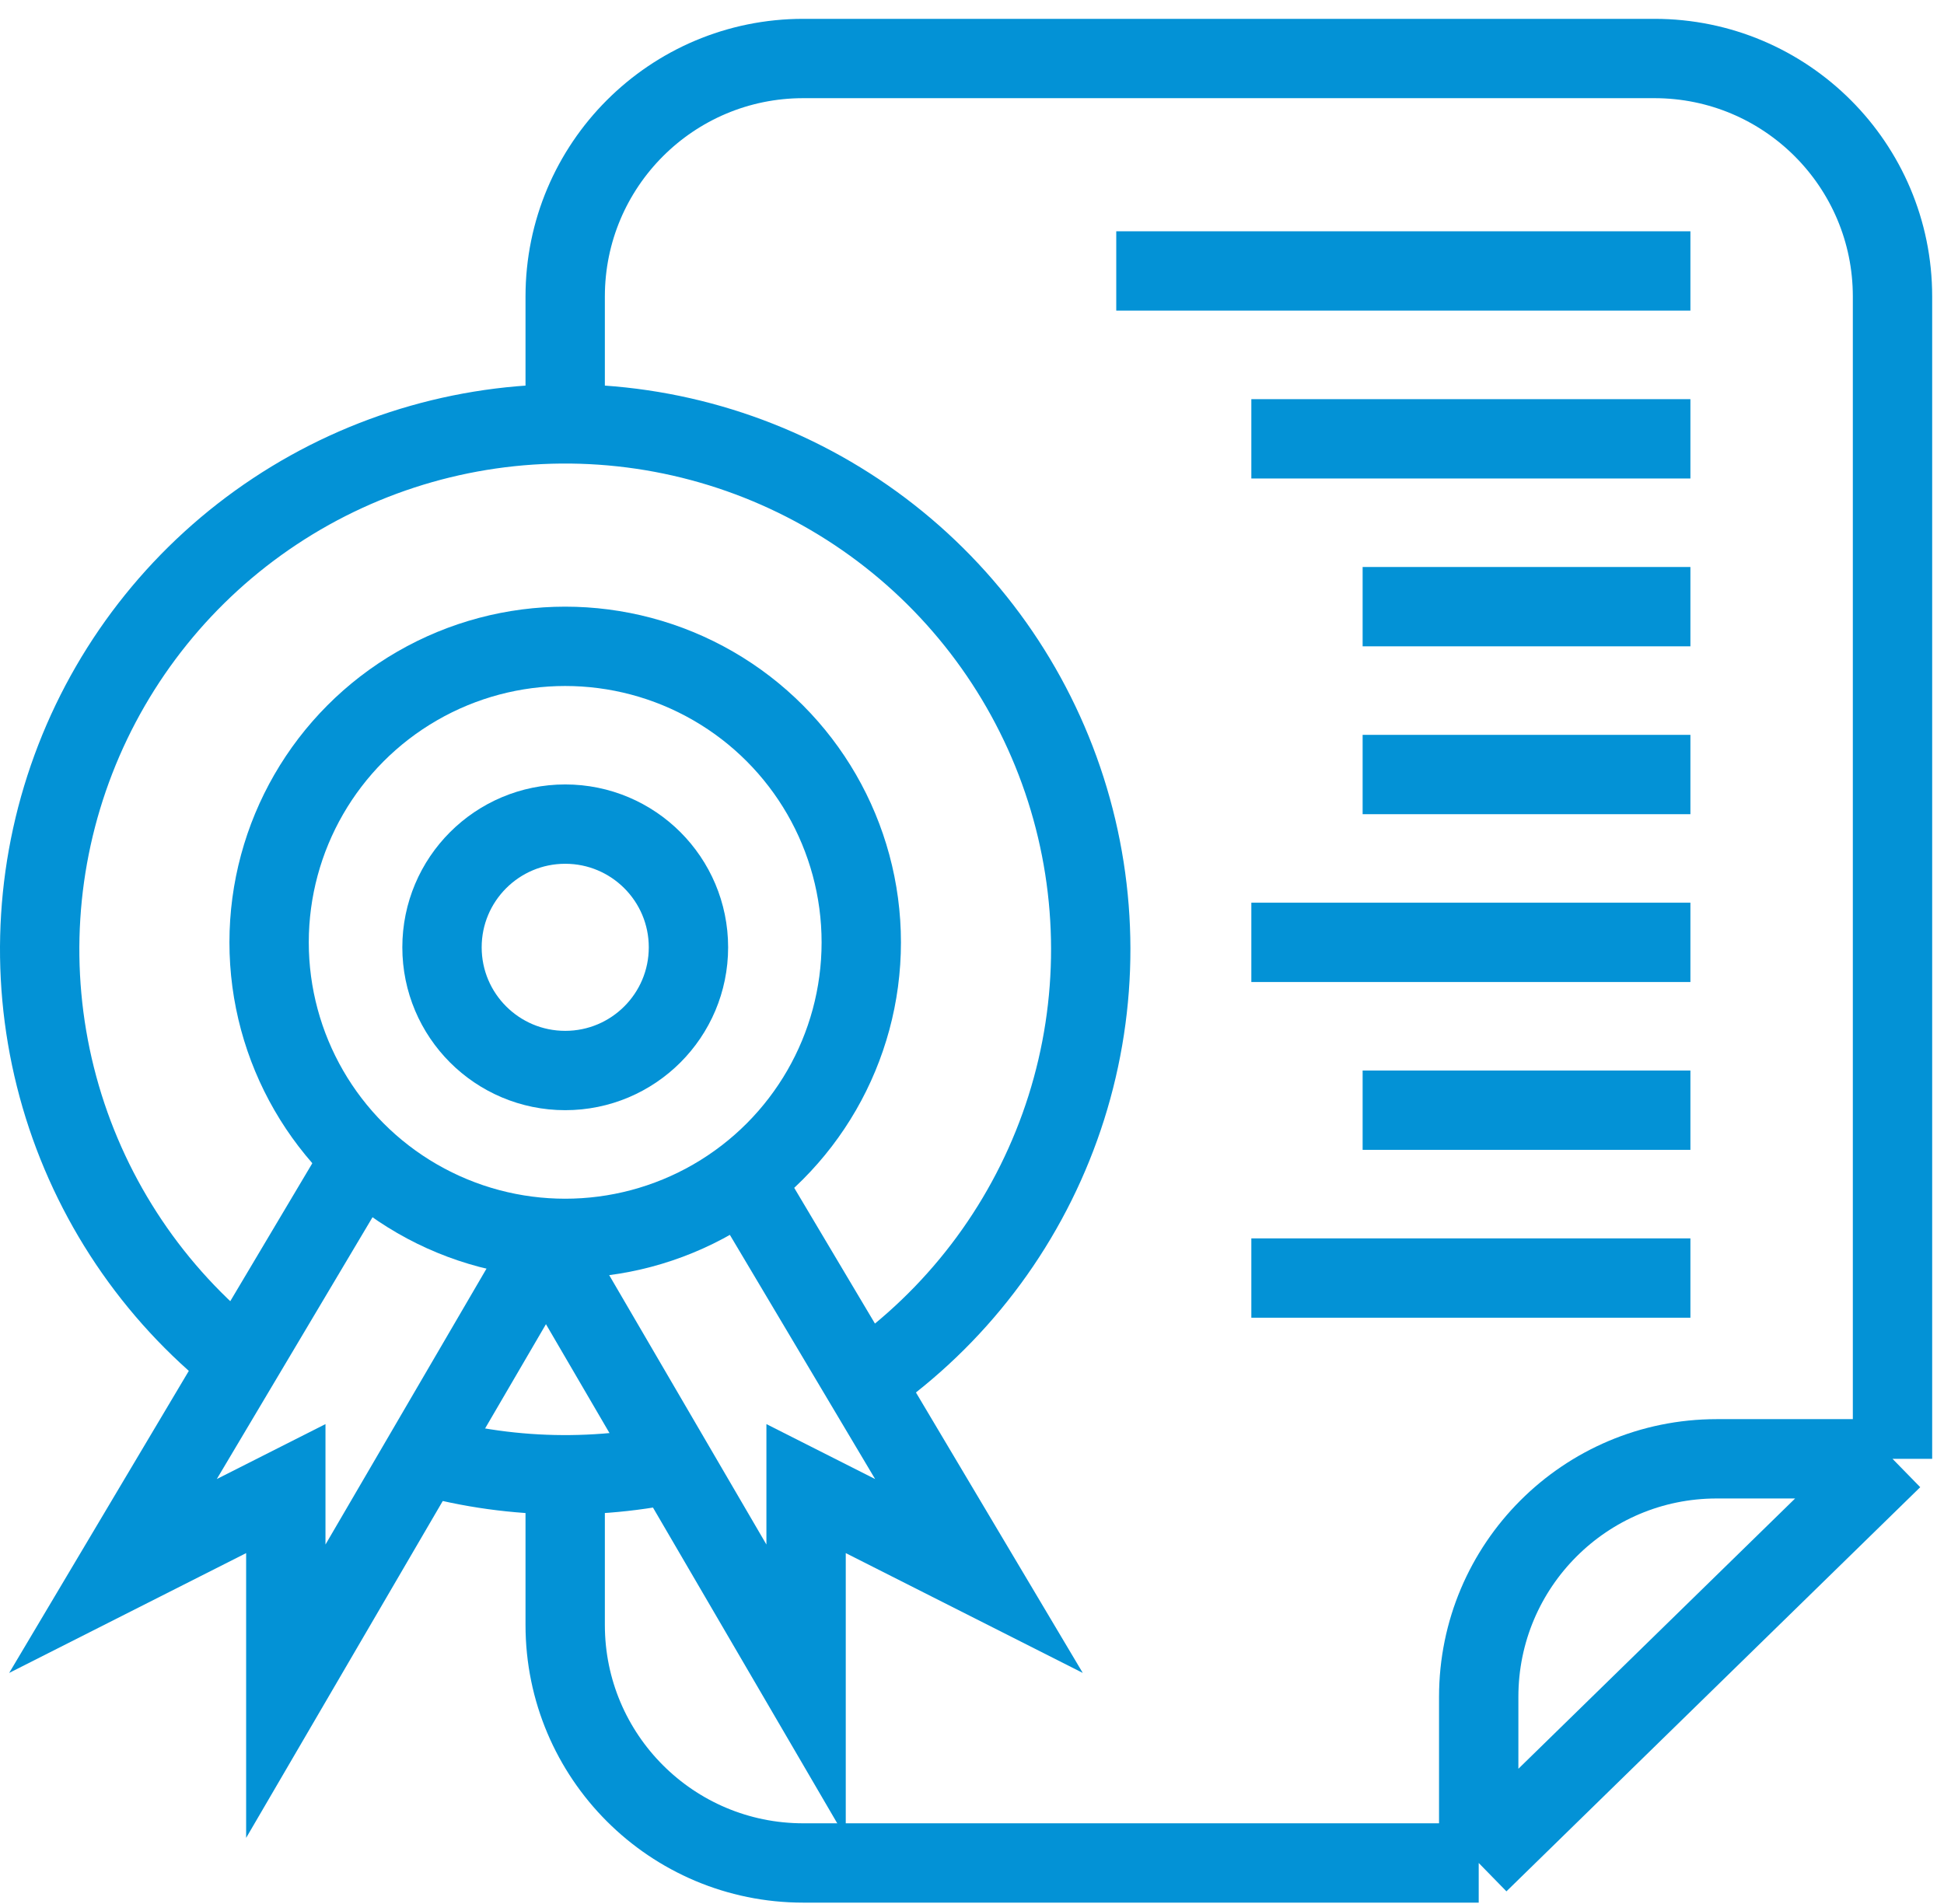
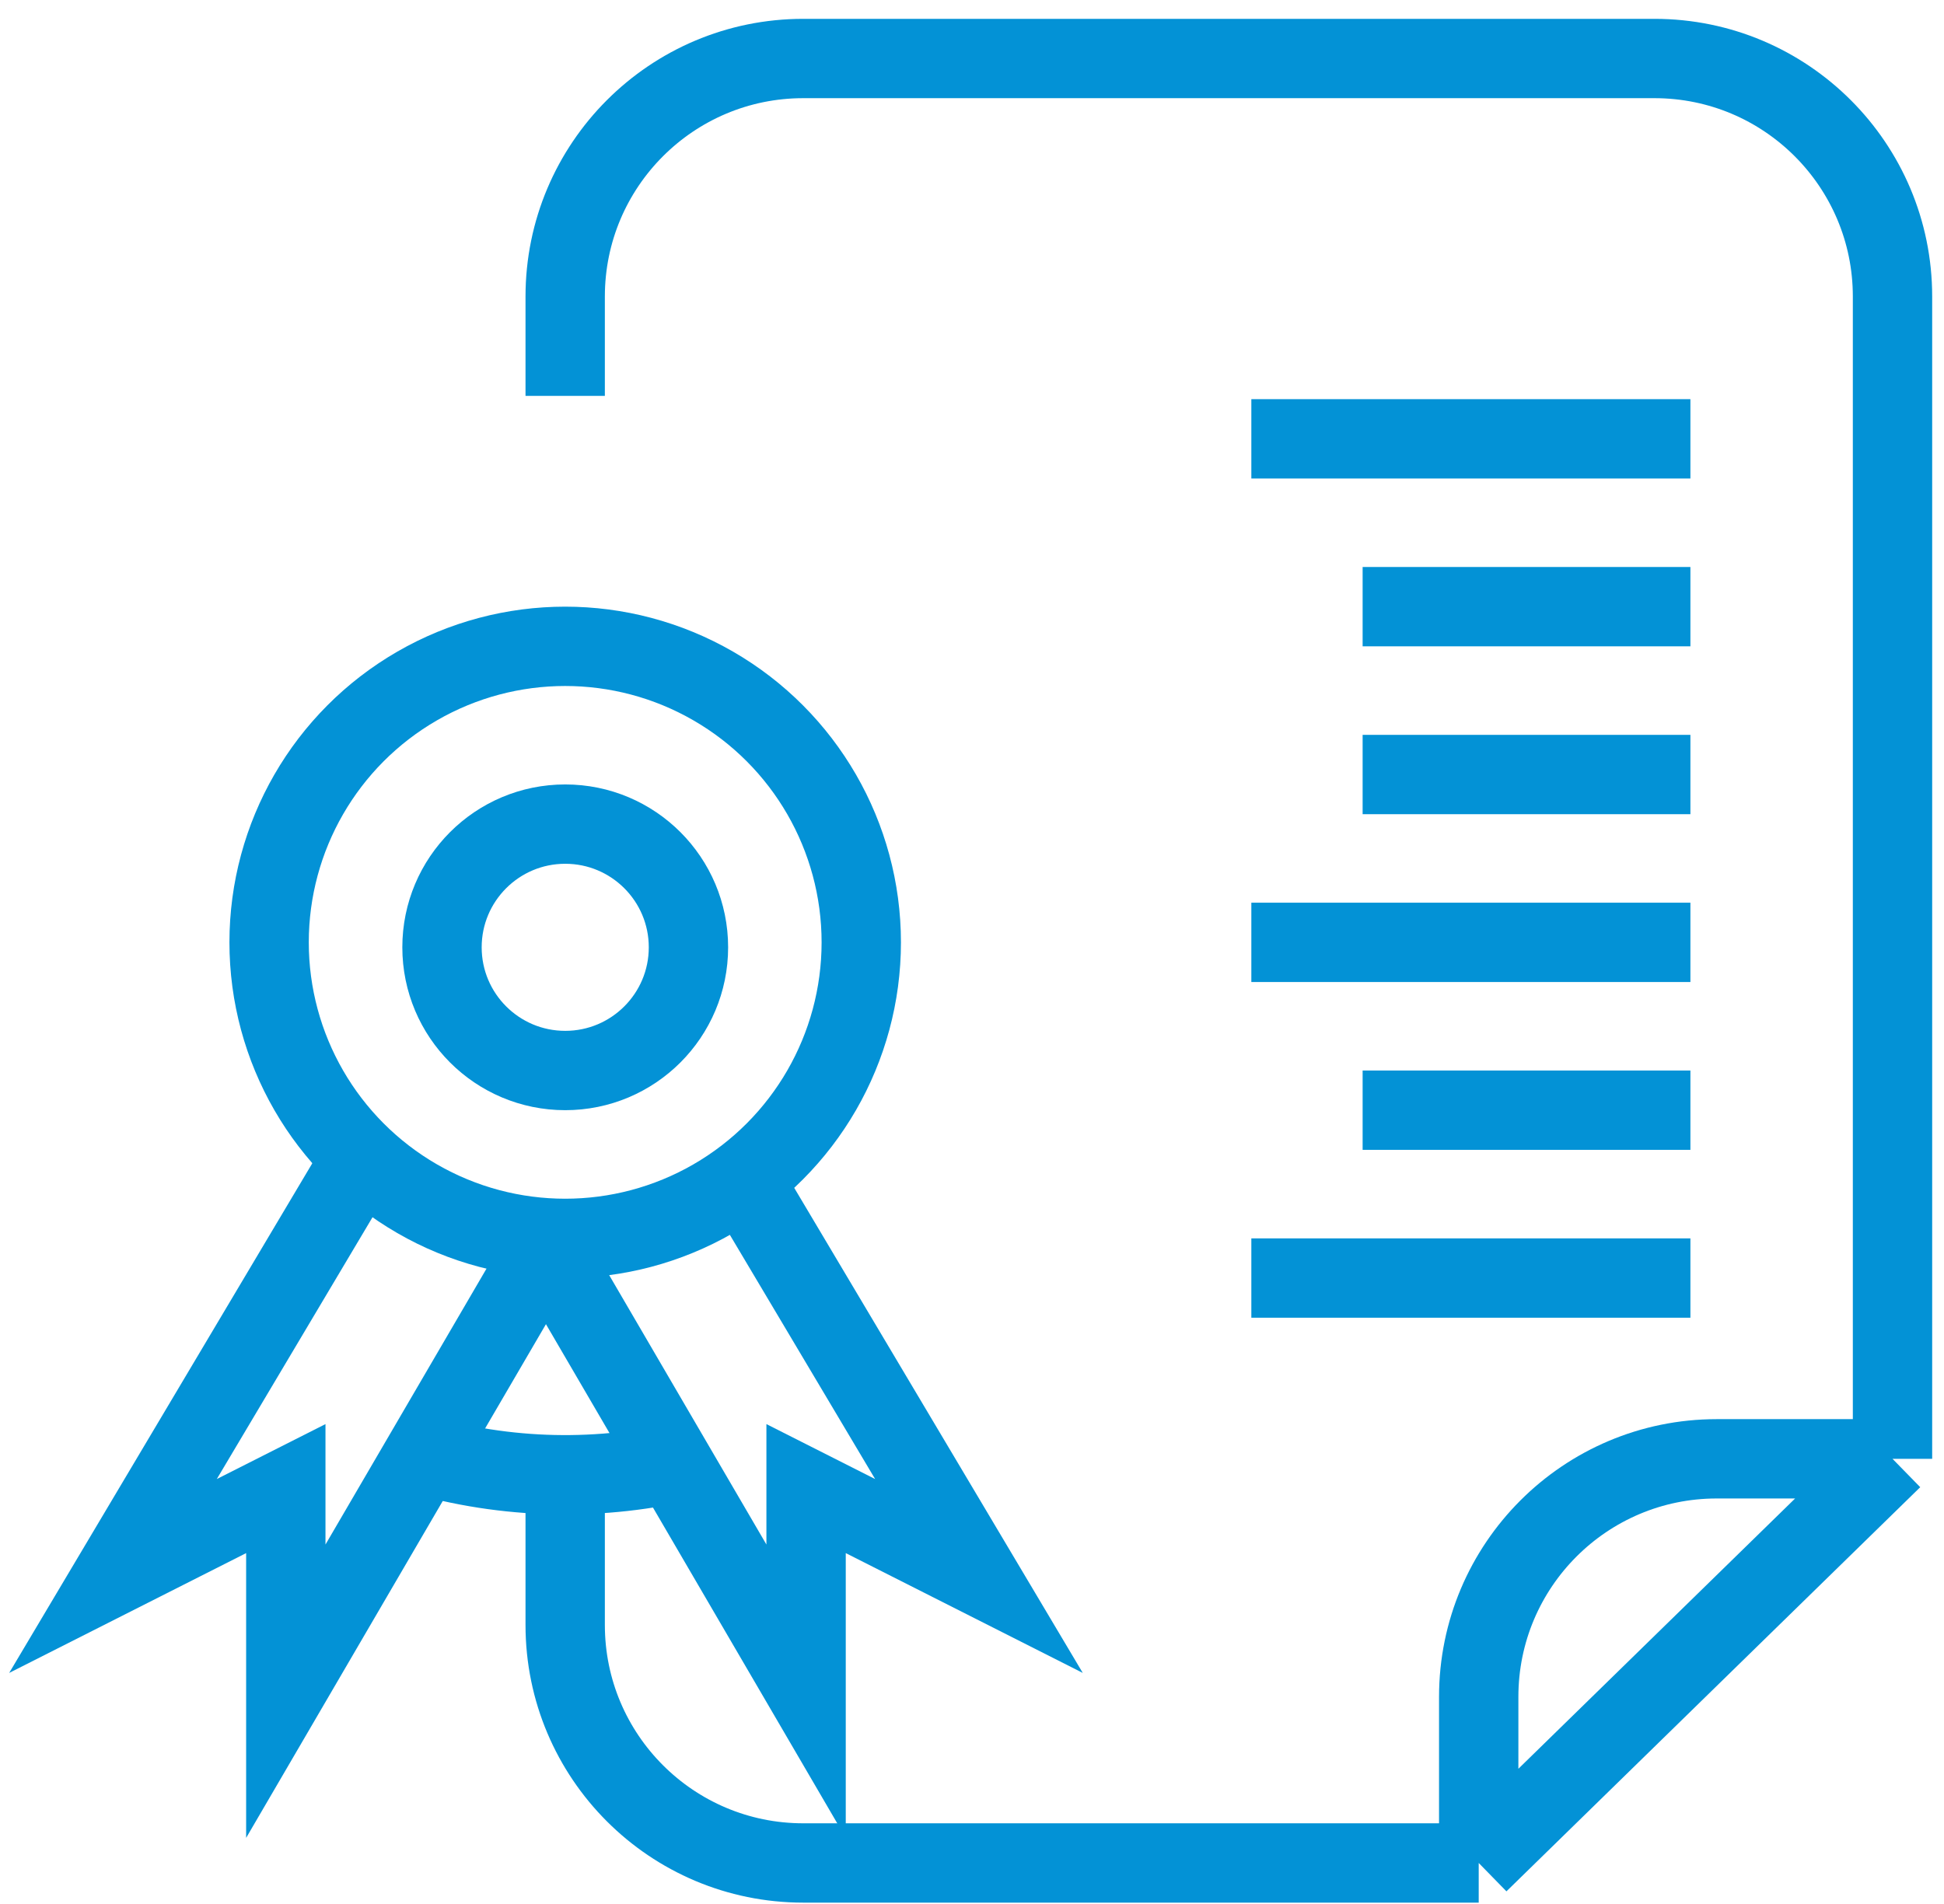
<svg xmlns="http://www.w3.org/2000/svg" width="49" height="48" viewBox="0 0 49 48" fill="none">
  <g id="Group 10555">
    <path id="Vector 501" d="M9.146 29.14L2.848 39.731L7.204 37.528V42.636L13.761 31.399" stroke="#0392D6" stroke-width="2" />
    <path id="Vector 511" d="M18.376 29.14L24.675 39.731L20.318 37.528V42.636L13.761 31.399" stroke="#0392D6" stroke-width="2" />
-     <path id="Vector 503" d="M28.136 6.831H42.608" stroke="#0392D6" stroke-width="2" />
    <path id="Vector 507" d="M34.346 15.294H42.608" stroke="#0392D6" stroke-width="2" />
    <path id="Vector 508" d="M34.346 19.526H42.608" stroke="#0392D6" stroke-width="2" />
    <path id="Vector 509" d="M34.346 27.988H42.608" stroke="#0392D6" stroke-width="2" />
    <path id="Vector 504" d="M31.541 32.22H42.608" stroke="#0392D6" stroke-width="2" />
    <path id="Vector 505" d="M31.541 23.757H42.608" stroke="#0392D6" stroke-width="2" />
    <path id="Vector 506" d="M31.541 11.063H42.608" stroke="#0392D6" stroke-width="2" />
    <path id="Vector 510" d="M14.246 9.98V7.475C14.246 4.162 16.932 1.475 20.246 1.475H41.702C45.016 1.475 47.702 4.162 47.702 7.475V36.777M47.702 36.777H43.272C39.959 36.777 37.272 39.463 37.272 42.777V46.966M47.702 36.777L37.272 46.966M37.272 46.966H20.246C16.932 46.966 14.246 44.28 14.246 40.966V37.517" stroke="#0392D6" stroke-width="2" />
    <circle id="Ellipse 133" cx="14.247" cy="23.882" r="3.106" stroke="#0392D6" stroke-width="2" />
    <circle id="Ellipse 134" cx="14.246" cy="23.757" r="7.463" stroke="#0392D6" stroke-width="2" />
-     <path id="Ellipse 135" d="M5.611 33.977C3.534 32.191 2.061 29.805 1.396 27.148C0.731 24.49 0.907 21.692 1.898 19.139C2.889 16.585 4.648 14.401 6.932 12.889C9.216 11.376 11.912 10.609 14.65 10.692C17.388 10.776 20.033 11.706 22.221 13.355C24.408 15.004 26.03 17.291 26.864 19.9C27.698 22.509 27.703 25.313 26.877 27.925C26.051 30.537 24.436 32.829 22.254 34.485" stroke="#0392D6" stroke-width="2" />
    <path id="Ellipse 136" d="M17.446 36.787C15.156 37.357 12.755 37.305 10.492 36.636" stroke="#0392D6" stroke-width="2" />
  </g>
</svg>